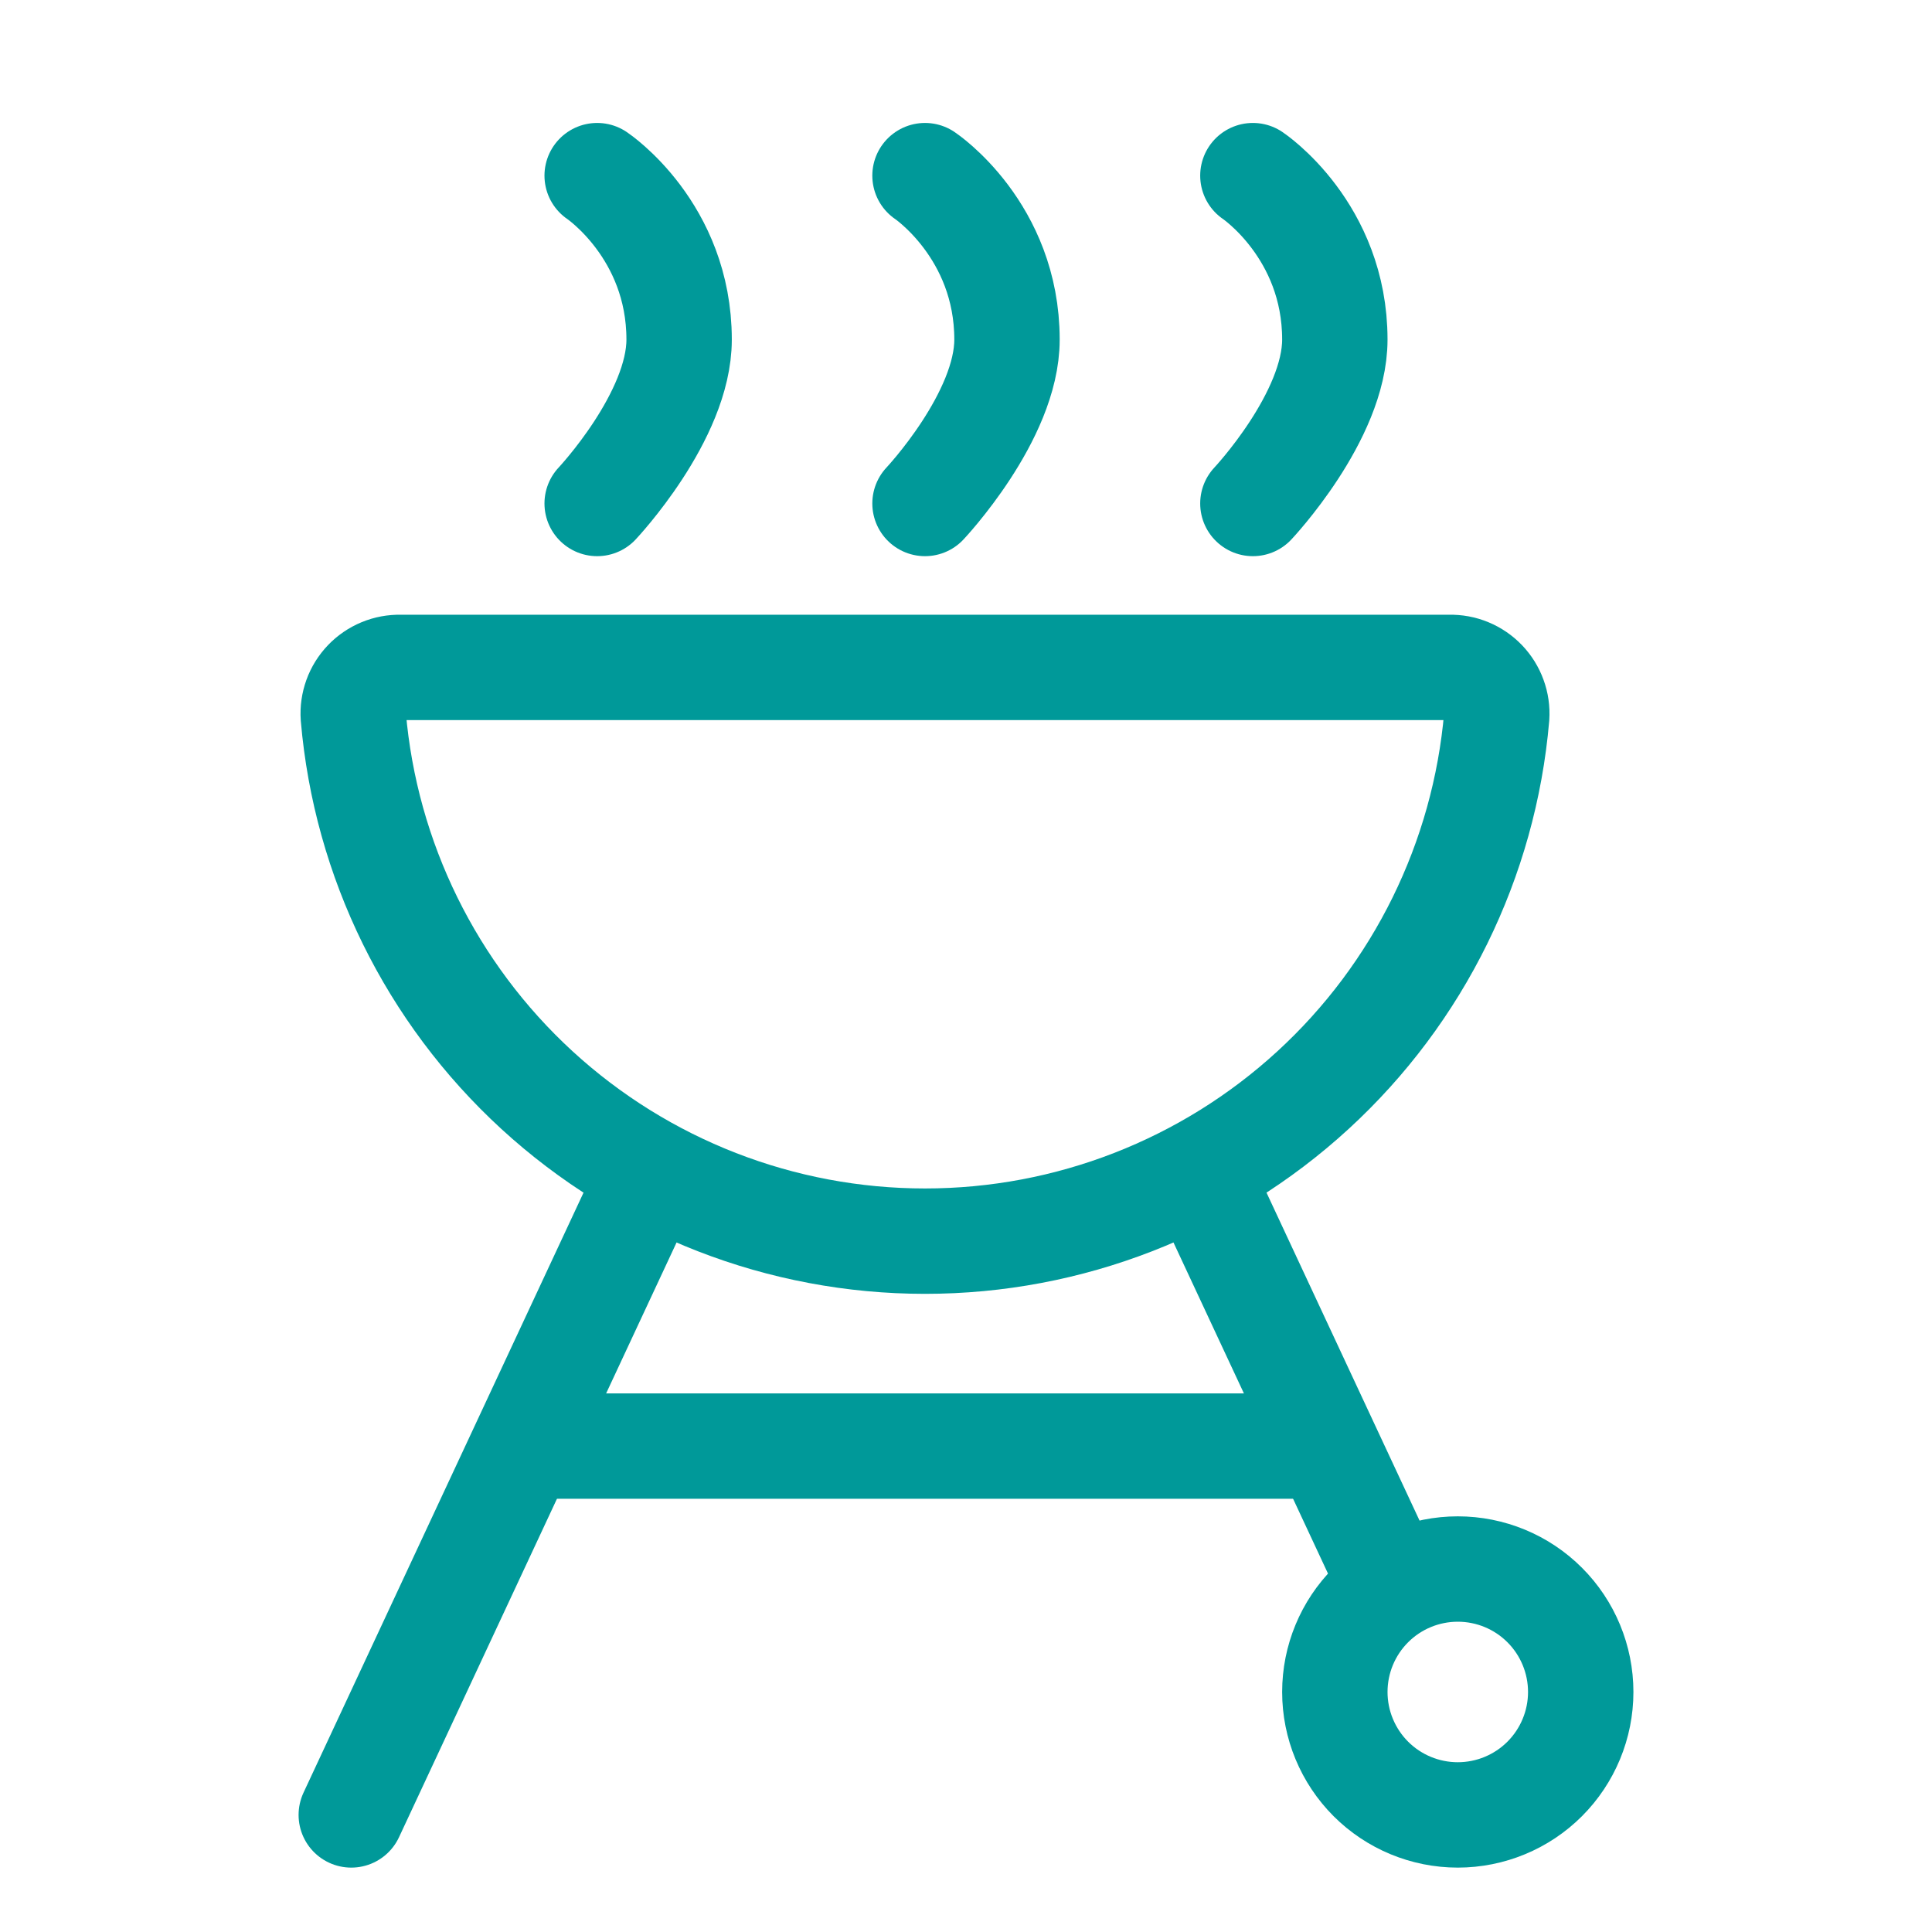
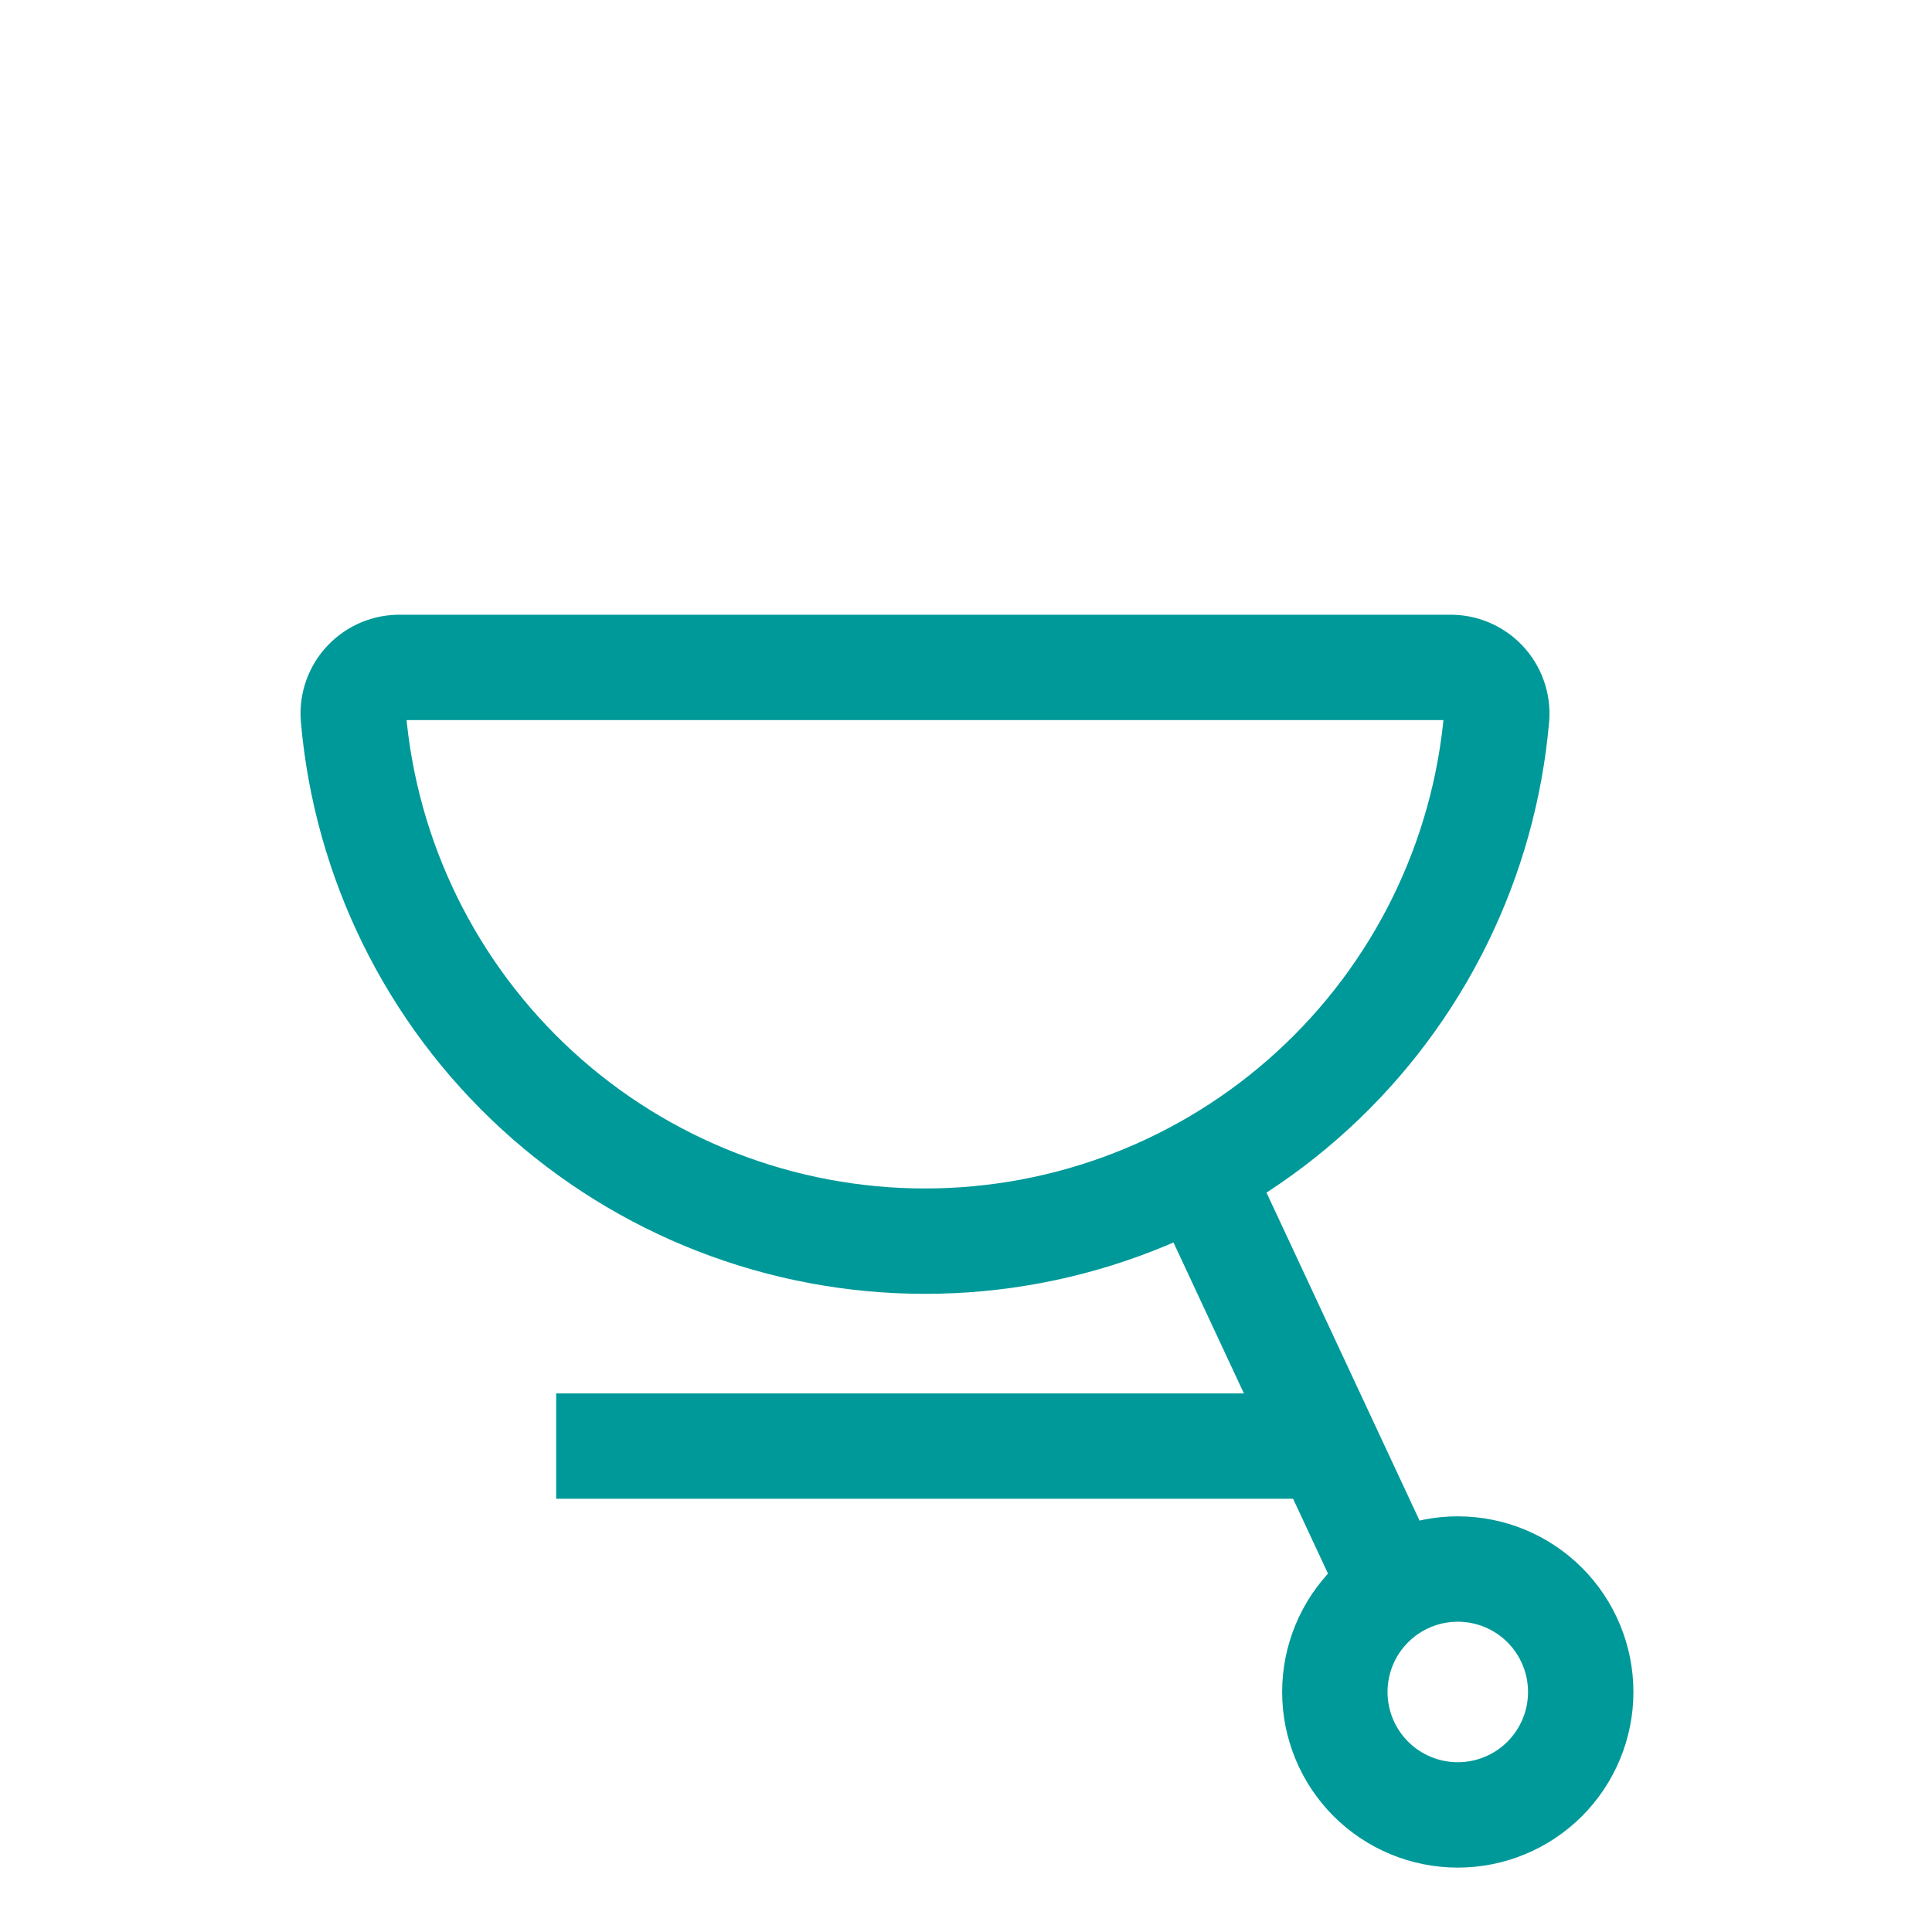
<svg xmlns="http://www.w3.org/2000/svg" width="55" height="55" viewBox="0 0 55 55" fill="none">
-   <path d="M18.167 34.167L10 51.667M17 14.333C17 14.333 19.333 11.858 19.333 9.667C19.333 6.556 17 5 17 5M26.333 14.333C26.333 14.333 28.667 11.858 28.667 9.667C28.667 6.556 26.333 5 26.333 5M35.667 14.333C35.667 14.333 38 11.858 38 9.667C38 6.556 35.667 5 35.667 5" stroke="#009999" stroke-width="3" stroke-linecap="round" stroke-linejoin="round" />
  <path d="M36.833 41.167H15.833" stroke="#009999" stroke-width="3" stroke-linejoin="round" />
  <path d="M34.5 34.167L39.4 44.667M41.5 51.667C42.428 51.667 43.319 51.298 43.975 50.642C44.631 49.985 45 49.095 45 48.167C45 47.239 44.631 46.348 43.975 45.692C43.319 45.035 42.428 44.667 41.5 44.667C40.572 44.667 39.681 45.035 39.025 45.692C38.369 46.348 38 47.239 38 48.167C38 49.095 38.369 49.985 39.025 50.642C39.681 51.298 40.572 51.667 41.5 51.667Z" stroke="#009999" stroke-width="3" stroke-linecap="round" stroke-linejoin="round" />
  <path d="M26.333 35.333C30.422 35.334 34.364 33.8 37.377 31.035C40.391 28.27 42.257 24.475 42.608 20.4C42.62 20.218 42.594 20.035 42.531 19.864C42.469 19.692 42.371 19.536 42.245 19.404C42.119 19.273 41.967 19.169 41.798 19.099C41.63 19.029 41.448 18.996 41.266 19H11.399C11.217 18.996 11.036 19.029 10.867 19.099C10.698 19.169 10.546 19.273 10.42 19.404C10.294 19.536 10.196 19.692 10.134 19.864C10.072 20.035 10.046 20.218 10.058 20.4C10.408 24.475 12.275 28.27 15.288 31.035C18.302 33.8 22.243 35.334 26.333 35.333Z" stroke="#009999" stroke-width="3" />
</svg>